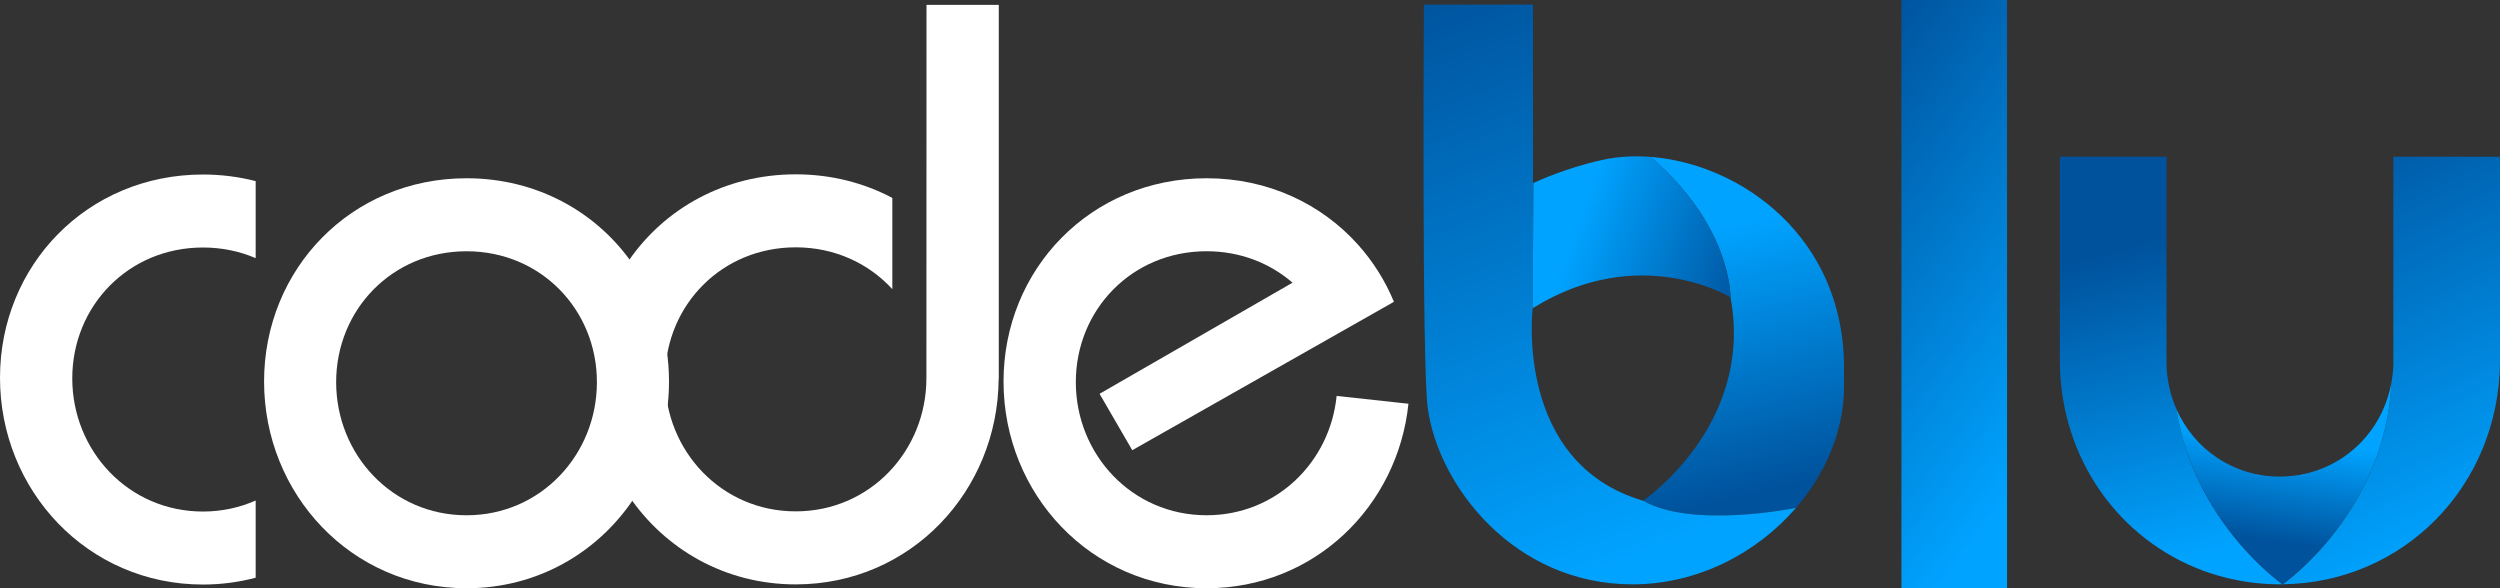
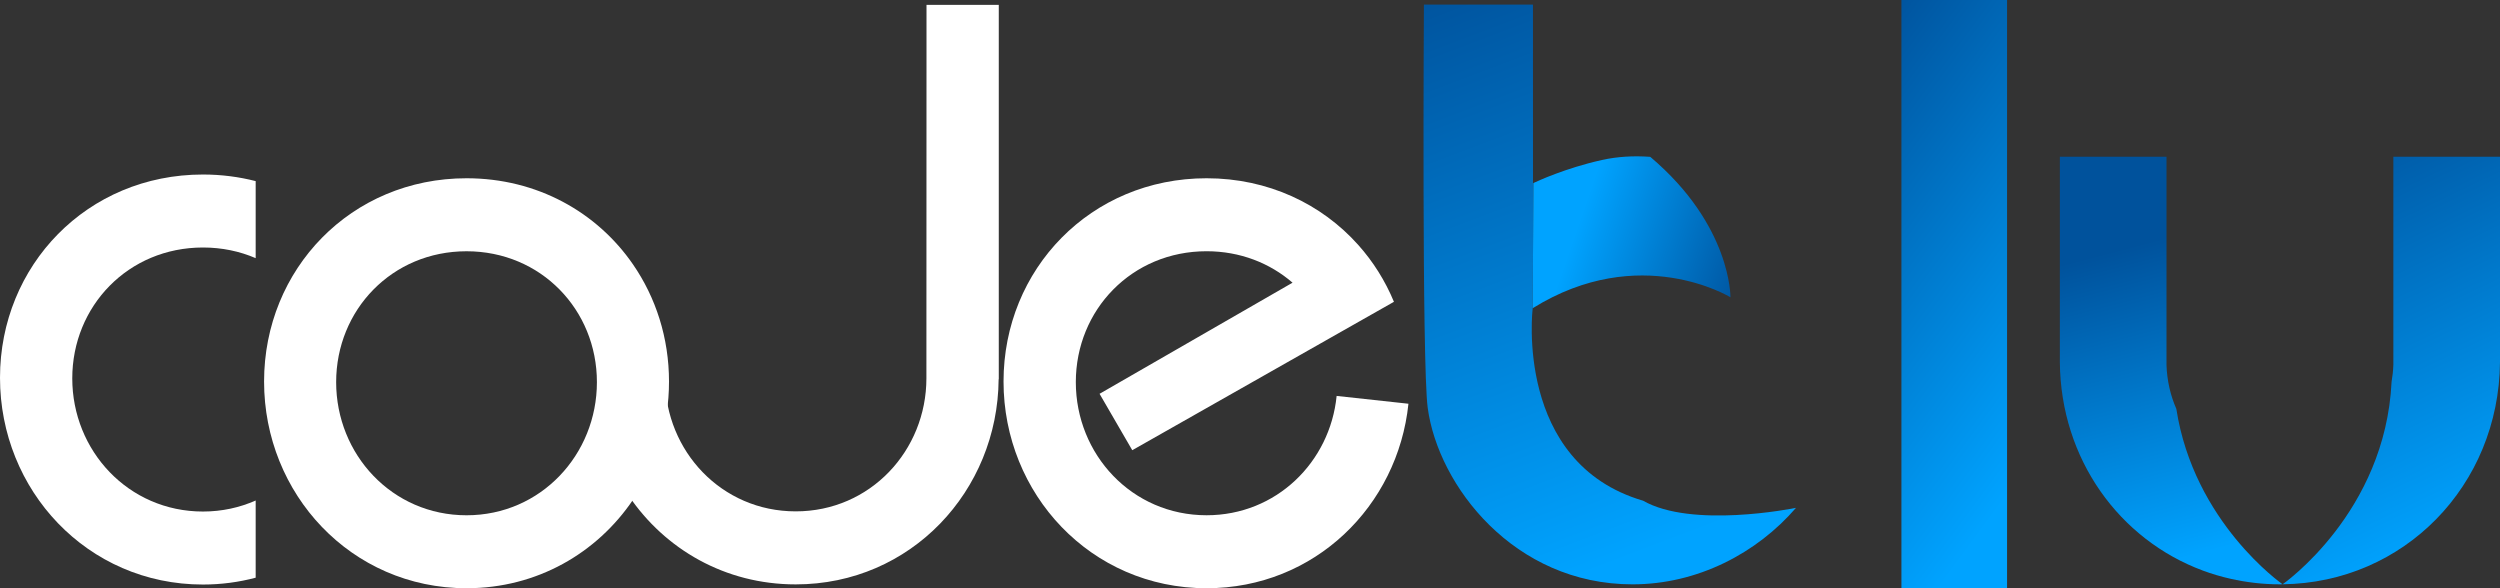
<svg xmlns="http://www.w3.org/2000/svg" width="119" height="28" viewBox="0 0 119 28" fill="none">
  <rect x="0" y="0" width="119" height="28" fill="#333333" stroke="none" />
  <path d="M9.661 24.349C6.109 24.349 3.44 21.453 3.44 18.011C3.44 14.569 6.109 11.781 9.661 11.781C10.565 11.781 11.411 11.961 12.17 12.288V8.621C11.376 8.417 10.536 8.307 9.661 8.307C4.145 8.307 0 12.639 0 17.982C0 23.326 4.144 27.824 9.661 27.824C10.536 27.824 11.376 27.71 12.17 27.498V23.824C11.411 24.16 10.565 24.349 9.661 24.349Z" fill="white" />
  <path d="M30.13 12.584C28.421 10.105 25.571 8.485 22.207 8.485C16.704 8.485 12.57 12.817 12.57 18.16C12.57 23.503 16.704 28 22.207 28C25.571 28 28.421 26.318 30.13 23.792C31.218 22.184 31.845 20.237 31.845 18.16C31.844 16.083 31.218 14.161 30.13 12.584ZM22.207 24.527C18.663 24.527 16.001 21.631 16.001 18.19C16.001 14.749 18.663 11.96 22.207 11.96C25.751 11.96 28.413 14.75 28.413 18.19C28.413 21.63 25.751 24.527 22.207 24.527Z" fill="white" />
  <path d="M57.433 24.526C53.879 24.526 51.209 21.63 51.209 18.189C51.209 14.748 53.879 11.959 57.433 11.959C59.03 11.959 60.447 12.523 61.525 13.456L52.339 18.745L53.896 21.43L63.306 16.093L66.351 14.366C65.937 13.366 65.361 12.451 64.651 11.657C62.91 9.709 60.365 8.485 57.433 8.485C51.915 8.485 47.768 12.817 47.768 18.16C47.768 23.503 51.914 28 57.433 28C62.583 28 66.536 24.084 67.042 19.218L63.624 18.846C63.31 21.989 60.759 24.526 57.433 24.526Z" fill="white" />
  <path d="M95.536 0H90.508V28H95.536V0Z" fill="url(#paint0_linear_2517_2881)" />
-   <path d="M37.876 11.773C39.737 11.773 41.355 12.54 42.475 13.764V9.421C41.123 8.705 39.564 8.298 37.876 8.298C34.504 8.298 31.647 9.918 29.934 12.396C31.008 13.95 31.633 15.84 31.65 17.883H31.658C31.719 14.498 34.365 11.773 37.876 11.773Z" fill="white" />
  <path d="M44.102 0.231C44.102 0.231 44.097 17.317 44.097 18.004C44.097 21.445 41.428 24.341 37.876 24.341C34.342 24.341 31.683 21.474 31.656 18.057H31.65C31.634 20.103 31.009 22.021 29.934 23.607C31.647 26.134 34.504 27.817 37.876 27.817C43.364 27.817 47.494 23.363 47.535 18.054H47.542V0.231H44.102Z" fill="white" />
-   <path d="M87.775 17.486C87.775 11.298 82.875 7.791 78.555 7.467C82.424 10.736 82.371 14.15 82.371 14.15C83.515 20.241 78.21 23.835 78.21 23.835C80.531 25.16 85.298 24.213 85.491 24.174C86.912 22.526 87.775 20.485 87.775 18.409V17.486Z" fill="url(#paint1_linear_2517_2881)" />
  <path d="M78.209 23.833C72.06 22.027 72.956 14.672 72.956 14.672L72.991 8.714C72.978 8.72 72.971 8.724 72.971 8.724L72.969 0.22H67.778C67.778 0.22 67.674 17.321 67.96 19.422C68.461 23.112 72.059 27.815 77.707 27.815C80.806 27.815 83.627 26.331 85.489 24.174C85.297 24.213 80.53 25.159 78.209 23.833Z" fill="url(#paint2_linear_2517_2881)" />
  <path d="M82.369 14.15C82.369 14.15 82.424 10.736 78.553 7.466C77.755 7.406 76.975 7.455 76.251 7.616C74.512 8.002 73.168 8.629 72.991 8.712L72.956 14.671C78.054 11.5 82.369 14.15 82.369 14.15Z" fill="url(#paint3_linear_2517_2881)" />
  <path d="M103.594 19.464C103.315 18.826 103.149 18.119 103.125 17.371V7.46H98.049V17.235C98.086 21.85 100.879 25.686 104.862 27.162C105.281 27.317 105.714 27.446 106.158 27.546C106.918 27.719 107.709 27.814 108.525 27.814C108.567 27.814 108.609 27.812 108.651 27.811C108.617 27.789 104.431 24.861 103.594 19.464Z" fill="url(#paint4_linear_2517_2881)" />
  <path d="M113.924 7.461V17.229V17.356C113.915 17.636 113.885 17.909 113.839 18.175C113.542 24.391 108.691 27.785 108.652 27.812C114.417 27.744 118.952 23.124 119 17.228V7.46H113.924V7.461Z" fill="url(#paint5_linear_2517_2881)" />
  <path d="M108.652 27.814L108.654 27.812C108.653 27.812 108.652 27.812 108.65 27.812L108.652 27.814Z" fill="#CE2029" />
-   <path d="M113.838 18.176C113.485 20.197 112.085 21.806 110.211 22.418C109.751 22.569 109.263 22.659 108.755 22.68C108.678 22.684 108.601 22.686 108.523 22.686C106.307 22.686 104.433 21.38 103.594 19.464C104.43 24.86 108.616 27.79 108.649 27.812C108.65 27.812 108.651 27.812 108.652 27.812C108.69 27.785 113.541 24.392 113.838 18.176Z" fill="url(#paint6_linear_2517_2881)" />
  <defs>
    <linearGradient id="paint0_linear_2517_2881" x1="94.107" y1="25.605" x2="79.104" y2="14.56" gradientUnits="userSpaceOnUse">
      <stop stop-color="#00A3FF" />
      <stop offset="1" stop-color="#00529C" />
    </linearGradient>
    <linearGradient id="paint1_linear_2517_2881" x1="81.289" y1="11.03" x2="84.291" y2="23.316" gradientUnits="userSpaceOnUse">
      <stop stop-color="#00A3FF" />
      <stop offset="1" stop-color="#00529C" />
    </linearGradient>
    <linearGradient id="paint2_linear_2517_2881" x1="80.45" y1="25.454" x2="70.173" y2="-1.613" gradientUnits="userSpaceOnUse">
      <stop stop-color="#00A3FF" />
      <stop offset="1" stop-color="#00529C" />
    </linearGradient>
    <linearGradient id="paint3_linear_2517_2881" x1="75.003" y1="11.03" x2="83.215" y2="13.873" gradientUnits="userSpaceOnUse">
      <stop stop-color="#00A3FF" />
      <stop offset="1" stop-color="#00529C" />
    </linearGradient>
    <linearGradient id="paint4_linear_2517_2881" x1="101.461" y1="11.709" x2="105.278" y2="26.229" gradientUnits="userSpaceOnUse">
      <stop stop-color="#00529C" />
      <stop offset="1" stop-color="#00A3FF" />
    </linearGradient>
    <linearGradient id="paint5_linear_2517_2881" x1="116.059" y1="26.071" x2="107.151" y2="7.504" gradientUnits="userSpaceOnUse">
      <stop stop-color="#00A3FF" />
      <stop offset="1" stop-color="#00529C" />
    </linearGradient>
    <linearGradient id="paint6_linear_2517_2881" x1="108.104" y1="20.787" x2="107.419" y2="25.664" gradientUnits="userSpaceOnUse">
      <stop stop-color="#00A3FF" />
      <stop offset="1" stop-color="#00529C" />
    </linearGradient>
  </defs>
</svg>